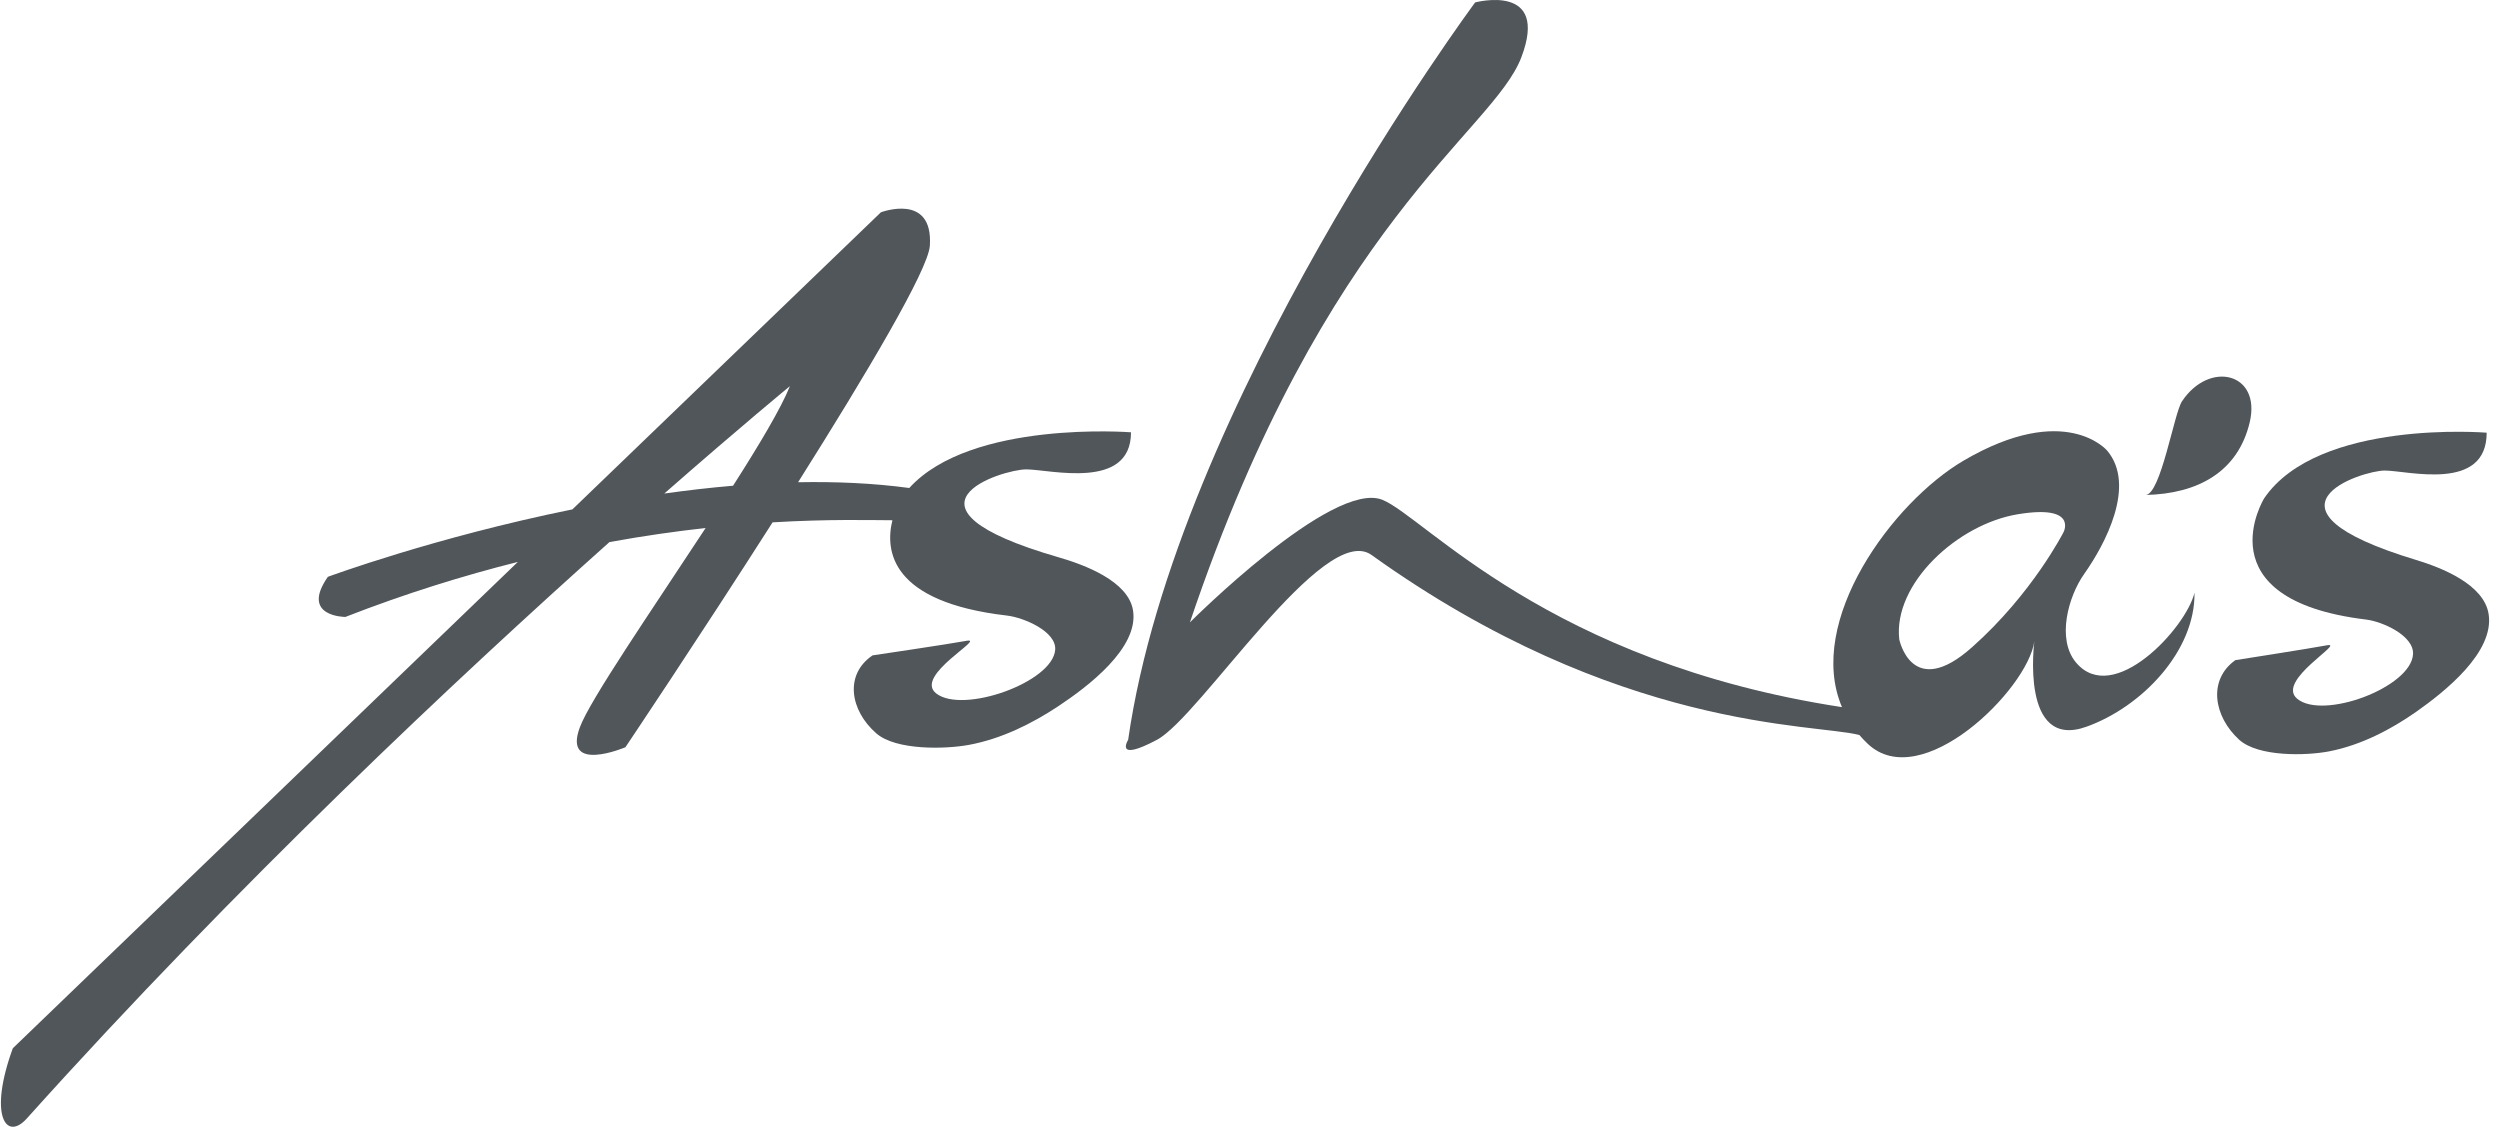
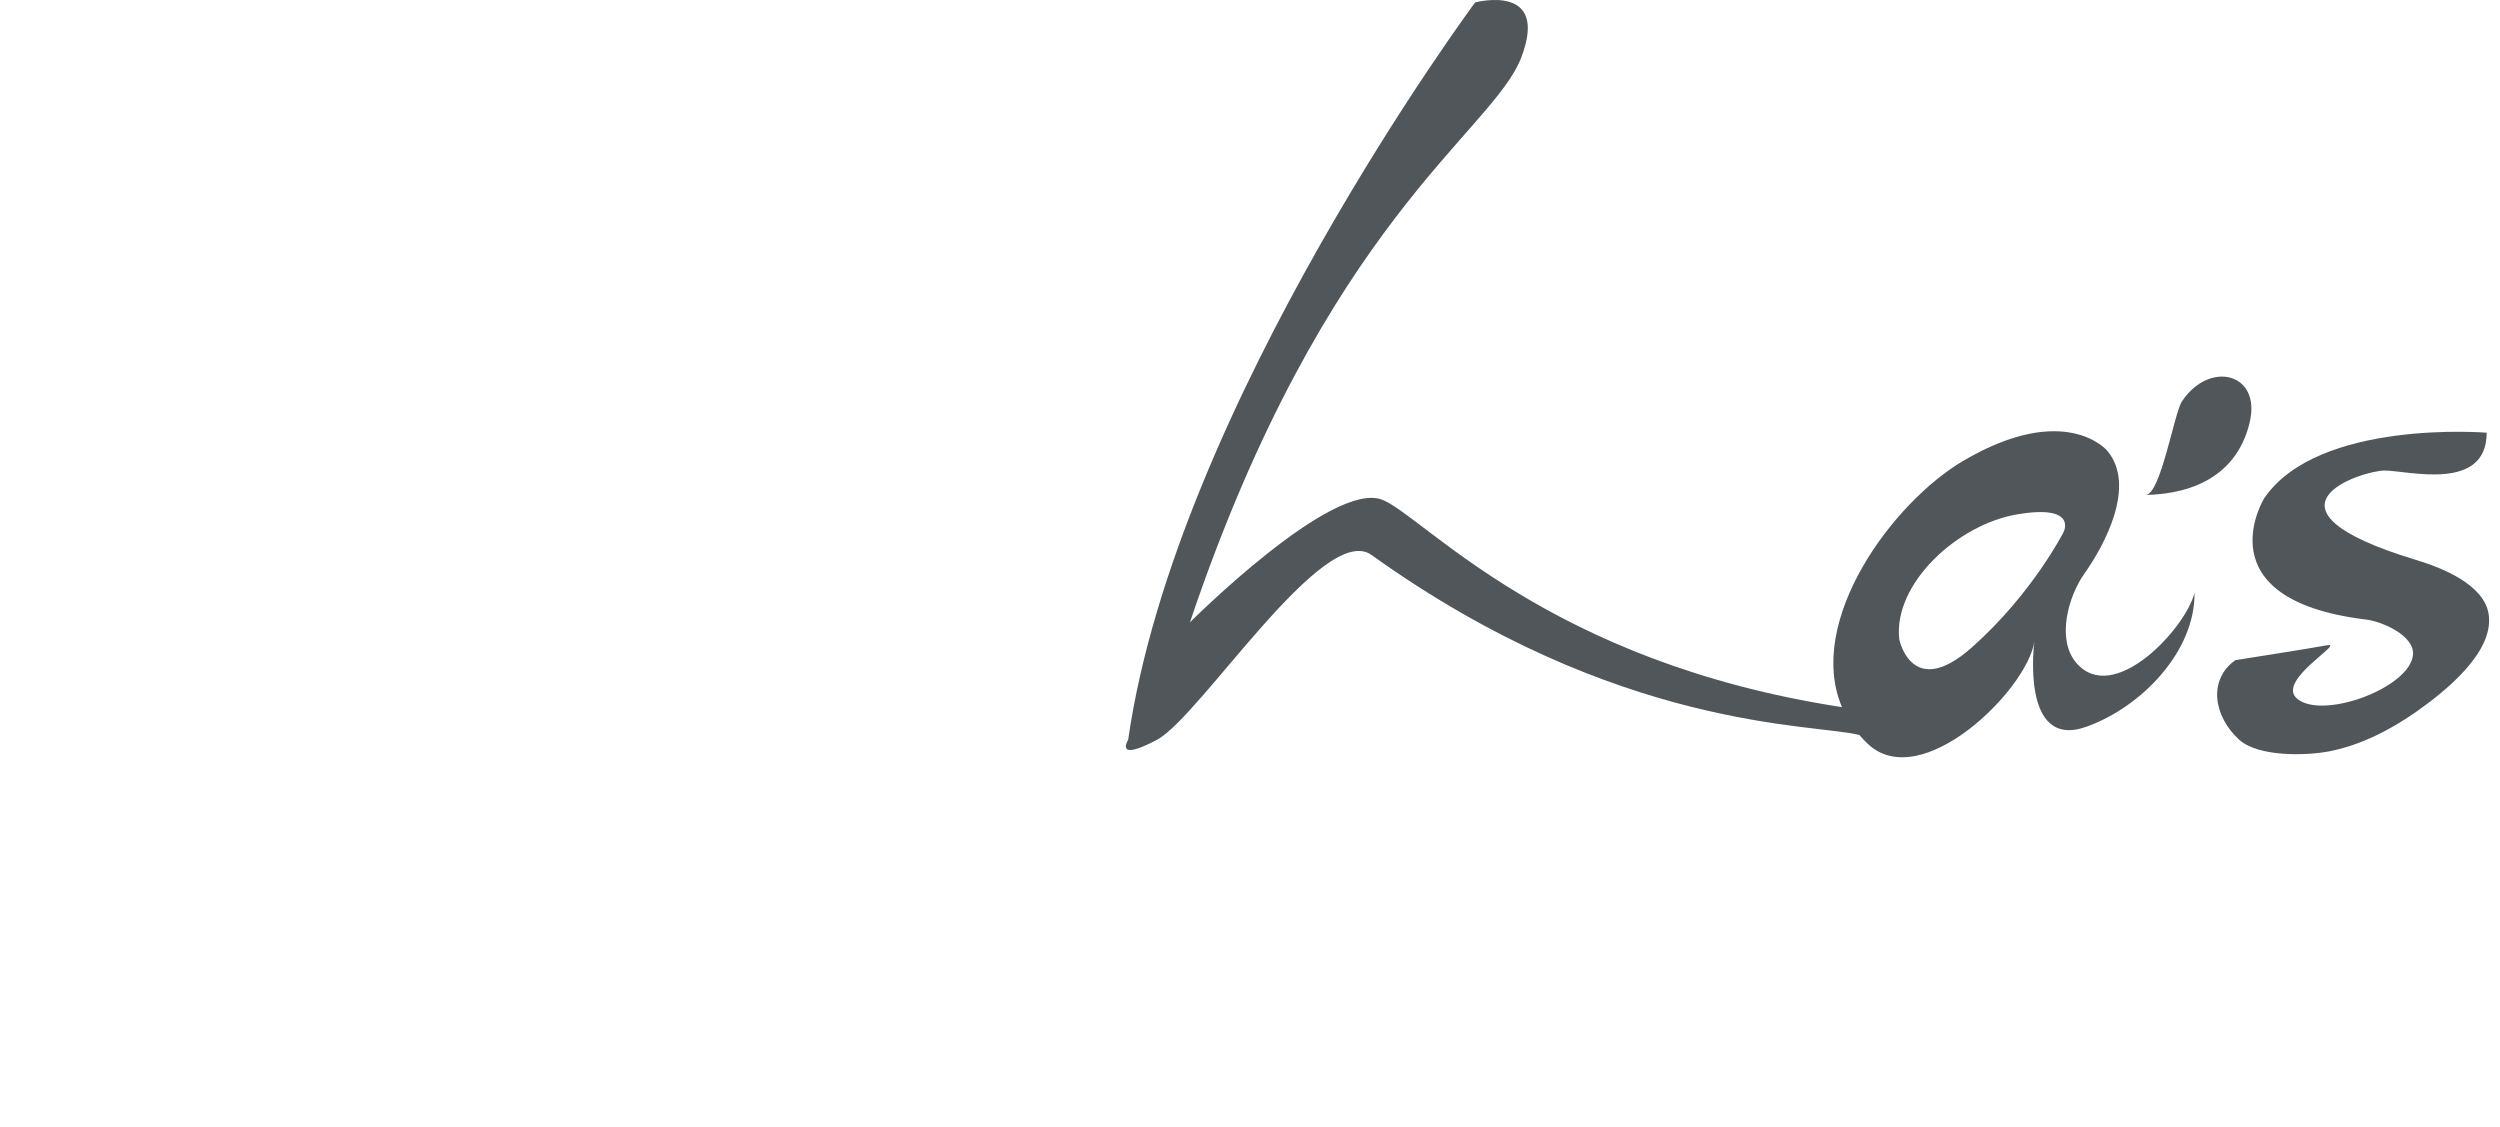
<svg xmlns="http://www.w3.org/2000/svg" width="142" height="64" viewBox="0 0 142 64" fill="none">
-   <path d="M64.355 34.664C64.085 33.015 61.633 32.087 60.11 31.649C50.15 28.763 56.95 26.661 58.288 26.661C59.623 26.661 64.241 27.879 64.241 24.555C64.241 24.555 55.158 23.844 51.647 27.718C49.614 27.444 47.487 27.35 45.331 27.391C49.186 21.282 52.725 15.33 52.816 13.958C53.014 10.921 50.033 12.06 50.033 12.06L32.513 28.933C24.677 30.522 18.623 32.763 18.623 32.763C17.032 35.042 19.617 35.042 19.617 35.042C23.066 33.698 26.349 32.688 29.415 31.916L0.729 59.54C-0.66 63.339 0.333 64.856 1.525 63.528C13.466 50.227 26.089 38.403 34.617 30.79C36.575 30.434 38.404 30.176 40.08 29.99C36.995 34.696 33.52 39.741 32.938 41.305C31.941 43.964 35.523 42.444 35.523 42.444C35.523 42.444 39.657 36.288 43.883 29.669C47.133 29.477 49.491 29.547 50.689 29.55C50.257 31.29 50.592 34.198 57.188 34.963C58.165 35.076 60.006 35.87 59.935 36.902C59.808 38.756 54.677 40.572 53.17 39.382C51.894 38.372 56.048 36.187 54.898 36.398C53.953 36.575 49.559 37.226 49.559 37.226C47.945 38.324 48.289 40.361 49.777 41.657C50.891 42.627 53.697 42.561 55.051 42.306C56.886 41.963 58.613 41.107 60.117 40.109C61.773 39.011 64.706 36.804 64.355 34.664ZM37.732 28.033C42.145 24.165 44.867 21.933 44.867 21.933C44.373 23.17 43.139 25.241 41.638 27.589C40.326 27.699 39.021 27.853 37.732 28.033Z" fill="#51565B" />
  <path d="M141.354 34.878C141.091 33.197 138.707 32.25 137.226 31.803C127.539 28.87 134.154 26.727 135.45 26.727C136.752 26.727 141.243 27.967 141.243 24.577C141.243 24.577 131.673 23.79 128.604 28.306C128.604 28.306 125.061 34.06 134.388 35.19C135.333 35.303 137.129 36.112 137.06 37.166C136.934 39.054 131.946 40.902 130.481 39.69C129.24 38.661 133.277 36.436 132.163 36.653C131.241 36.829 126.967 37.496 126.967 37.496C125.399 38.617 125.733 40.688 127.181 42.013C128.263 42.998 130.991 42.932 132.312 42.674C134.095 42.324 135.778 41.453 137.232 40.436C138.843 39.303 141.695 37.056 141.354 34.878Z" fill="#51565B" />
  <path d="M117.916 37.629C116.802 36.301 117.481 33.874 118.38 32.602C119.566 30.928 121.352 27.579 119.689 25.597C119.689 25.597 117.325 22.774 111.538 26.16C107.501 28.524 102.546 35.271 104.624 40.165C87.951 37.616 80.936 29.377 78.527 28.392C75.689 27.23 67.586 35.353 67.586 35.353C75.283 12.52 84.791 7.516 86.412 3.257C88.032 -1.001 83.788 0.138 83.788 0.138C83.788 0.138 66.8 23.029 64.079 42.022C64.079 42.022 63.26 43.325 65.712 42.022C68.167 40.726 75.185 29.575 77.903 31.523C91.874 41.535 103.046 41.081 105.611 41.748C105.757 41.915 105.913 42.085 106.082 42.243C109.118 45.129 115.162 39.174 115.552 36.426C115.552 36.433 114.727 42.633 118.507 41.279C121.66 40.15 124.694 36.98 124.648 33.663C124.18 35.655 120.033 40.159 117.916 37.629ZM117.211 30.223C117.211 30.223 115.438 33.723 112.012 36.763C108.589 39.813 107.878 36.316 107.878 36.316C107.524 33.16 111.184 29.773 114.61 29.21C118.036 28.64 117.211 30.223 117.211 30.223Z" fill="#51565B" />
  <path d="M127.785 23.982C128.448 21.172 125.493 20.451 123.934 22.799C123.486 23.479 122.729 28.096 121.868 28.114C124.84 28.052 127.12 26.799 127.785 23.982Z" fill="#51565B" />
</svg>